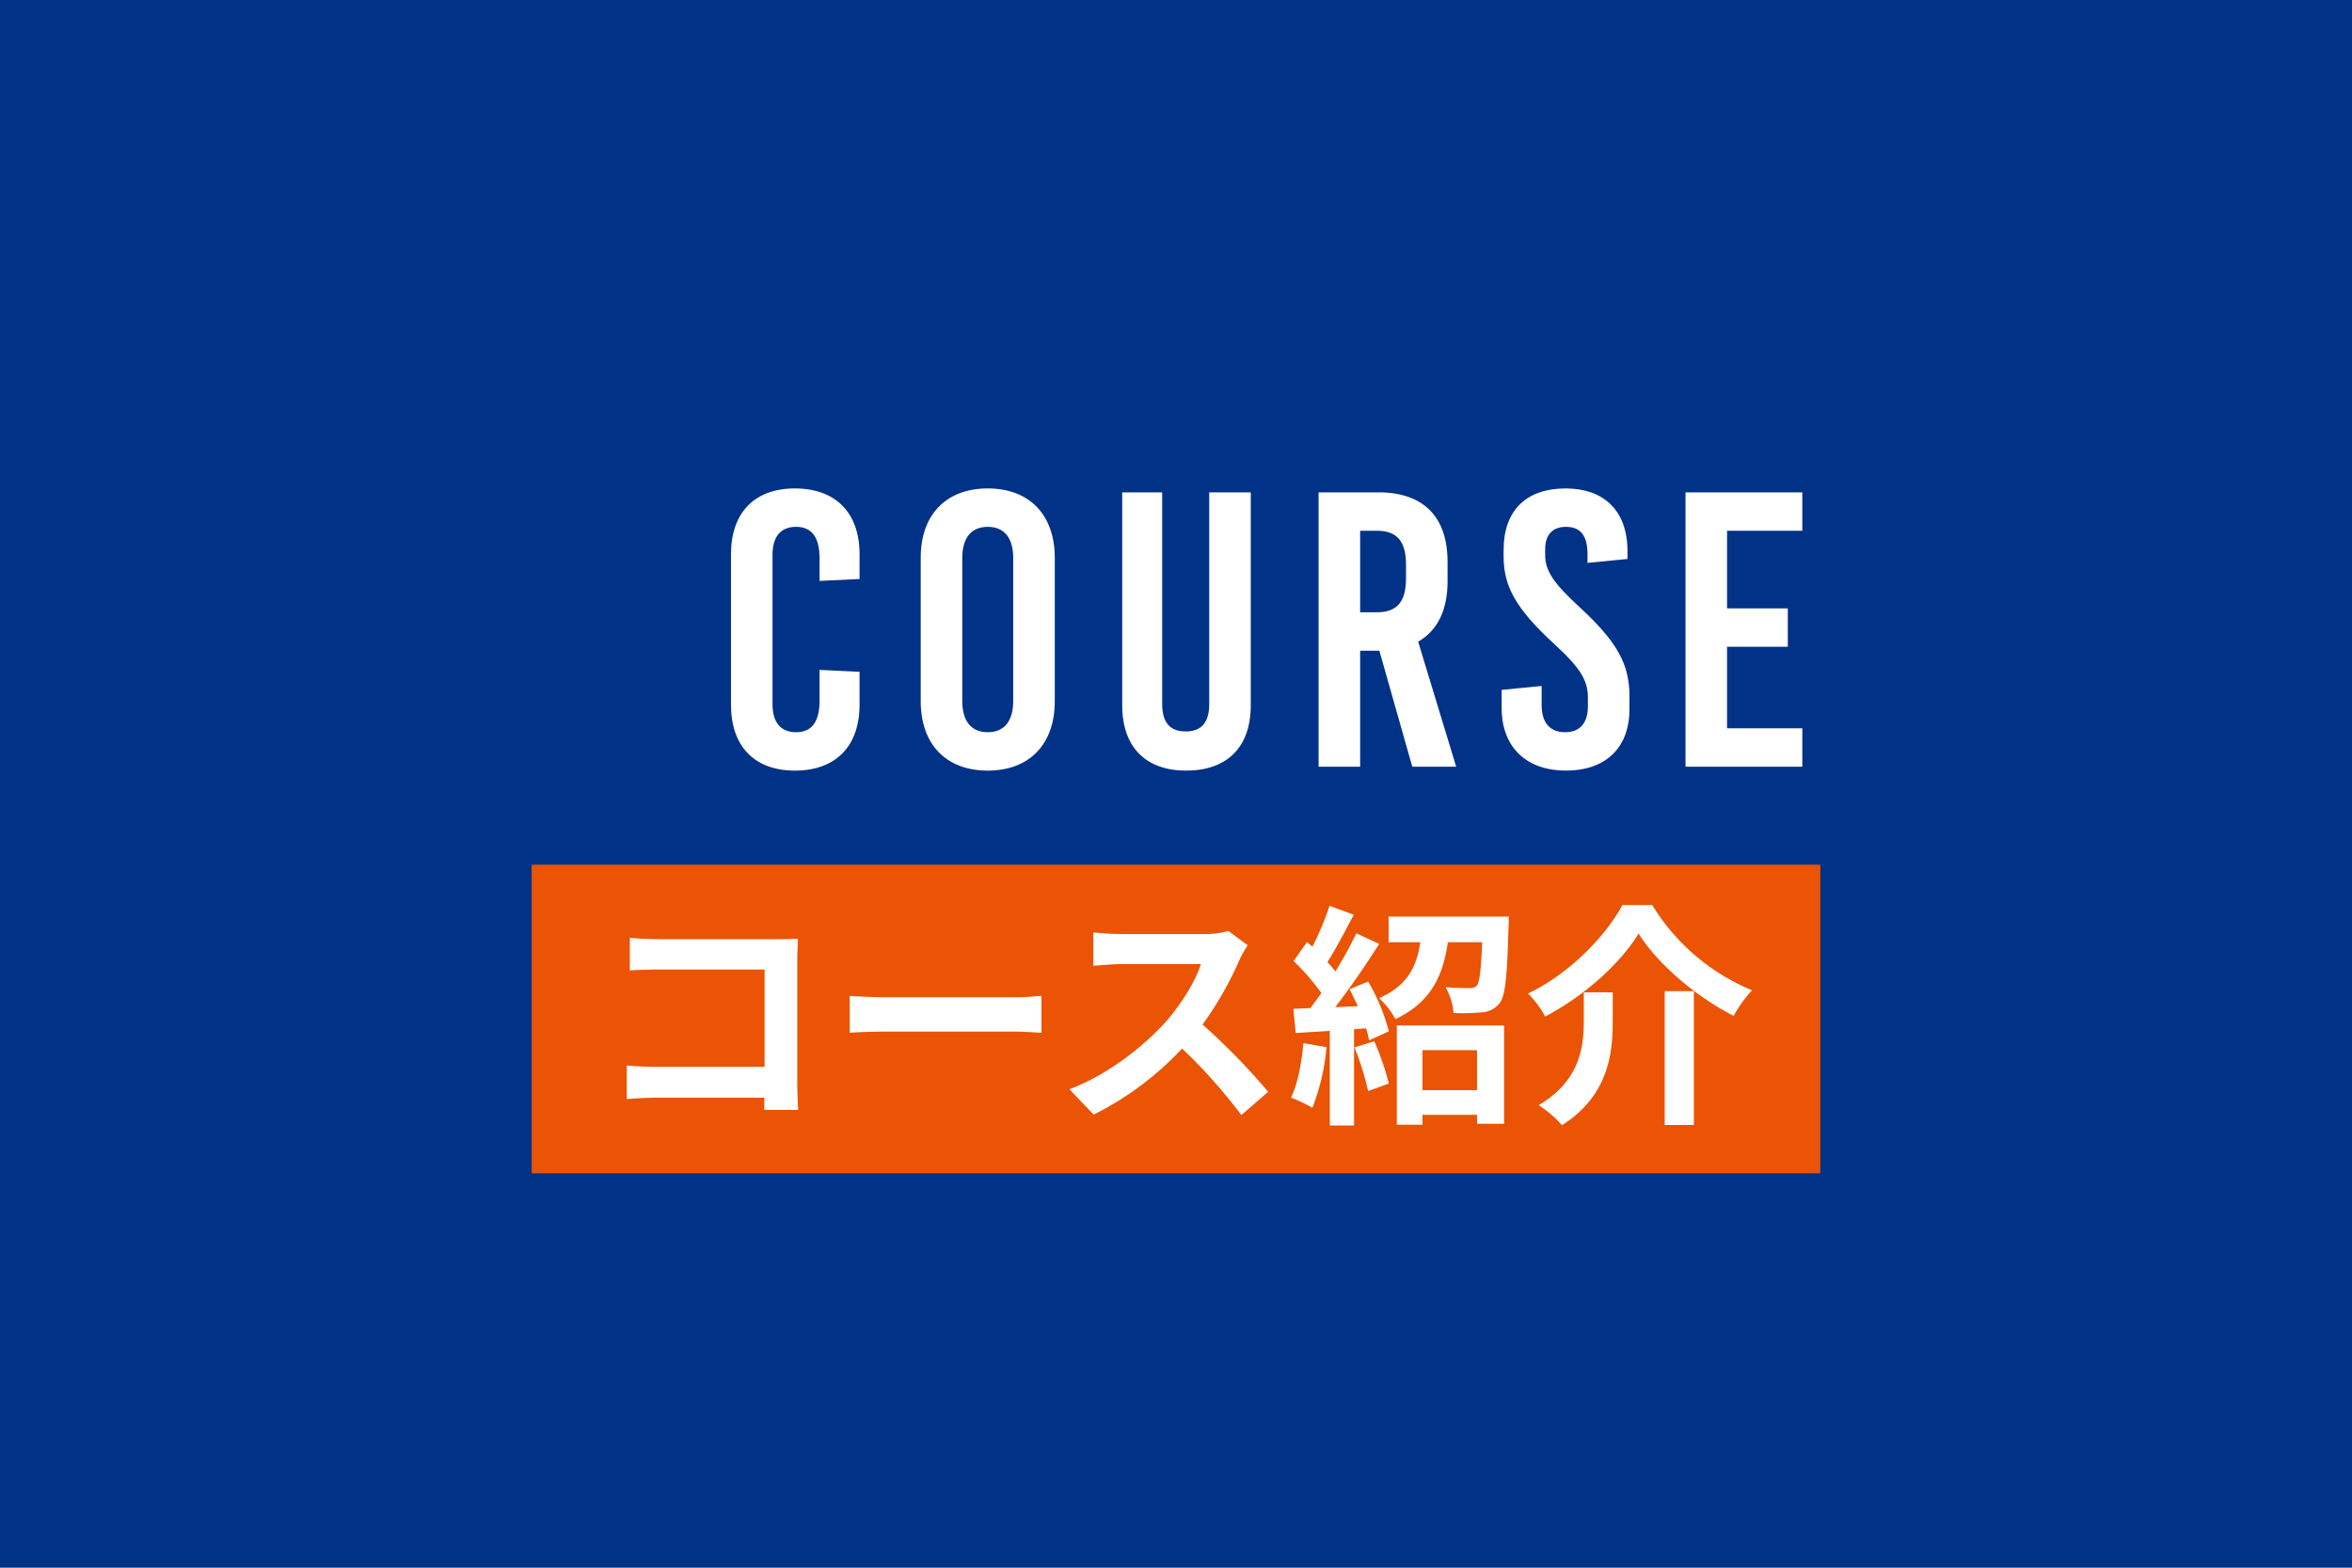
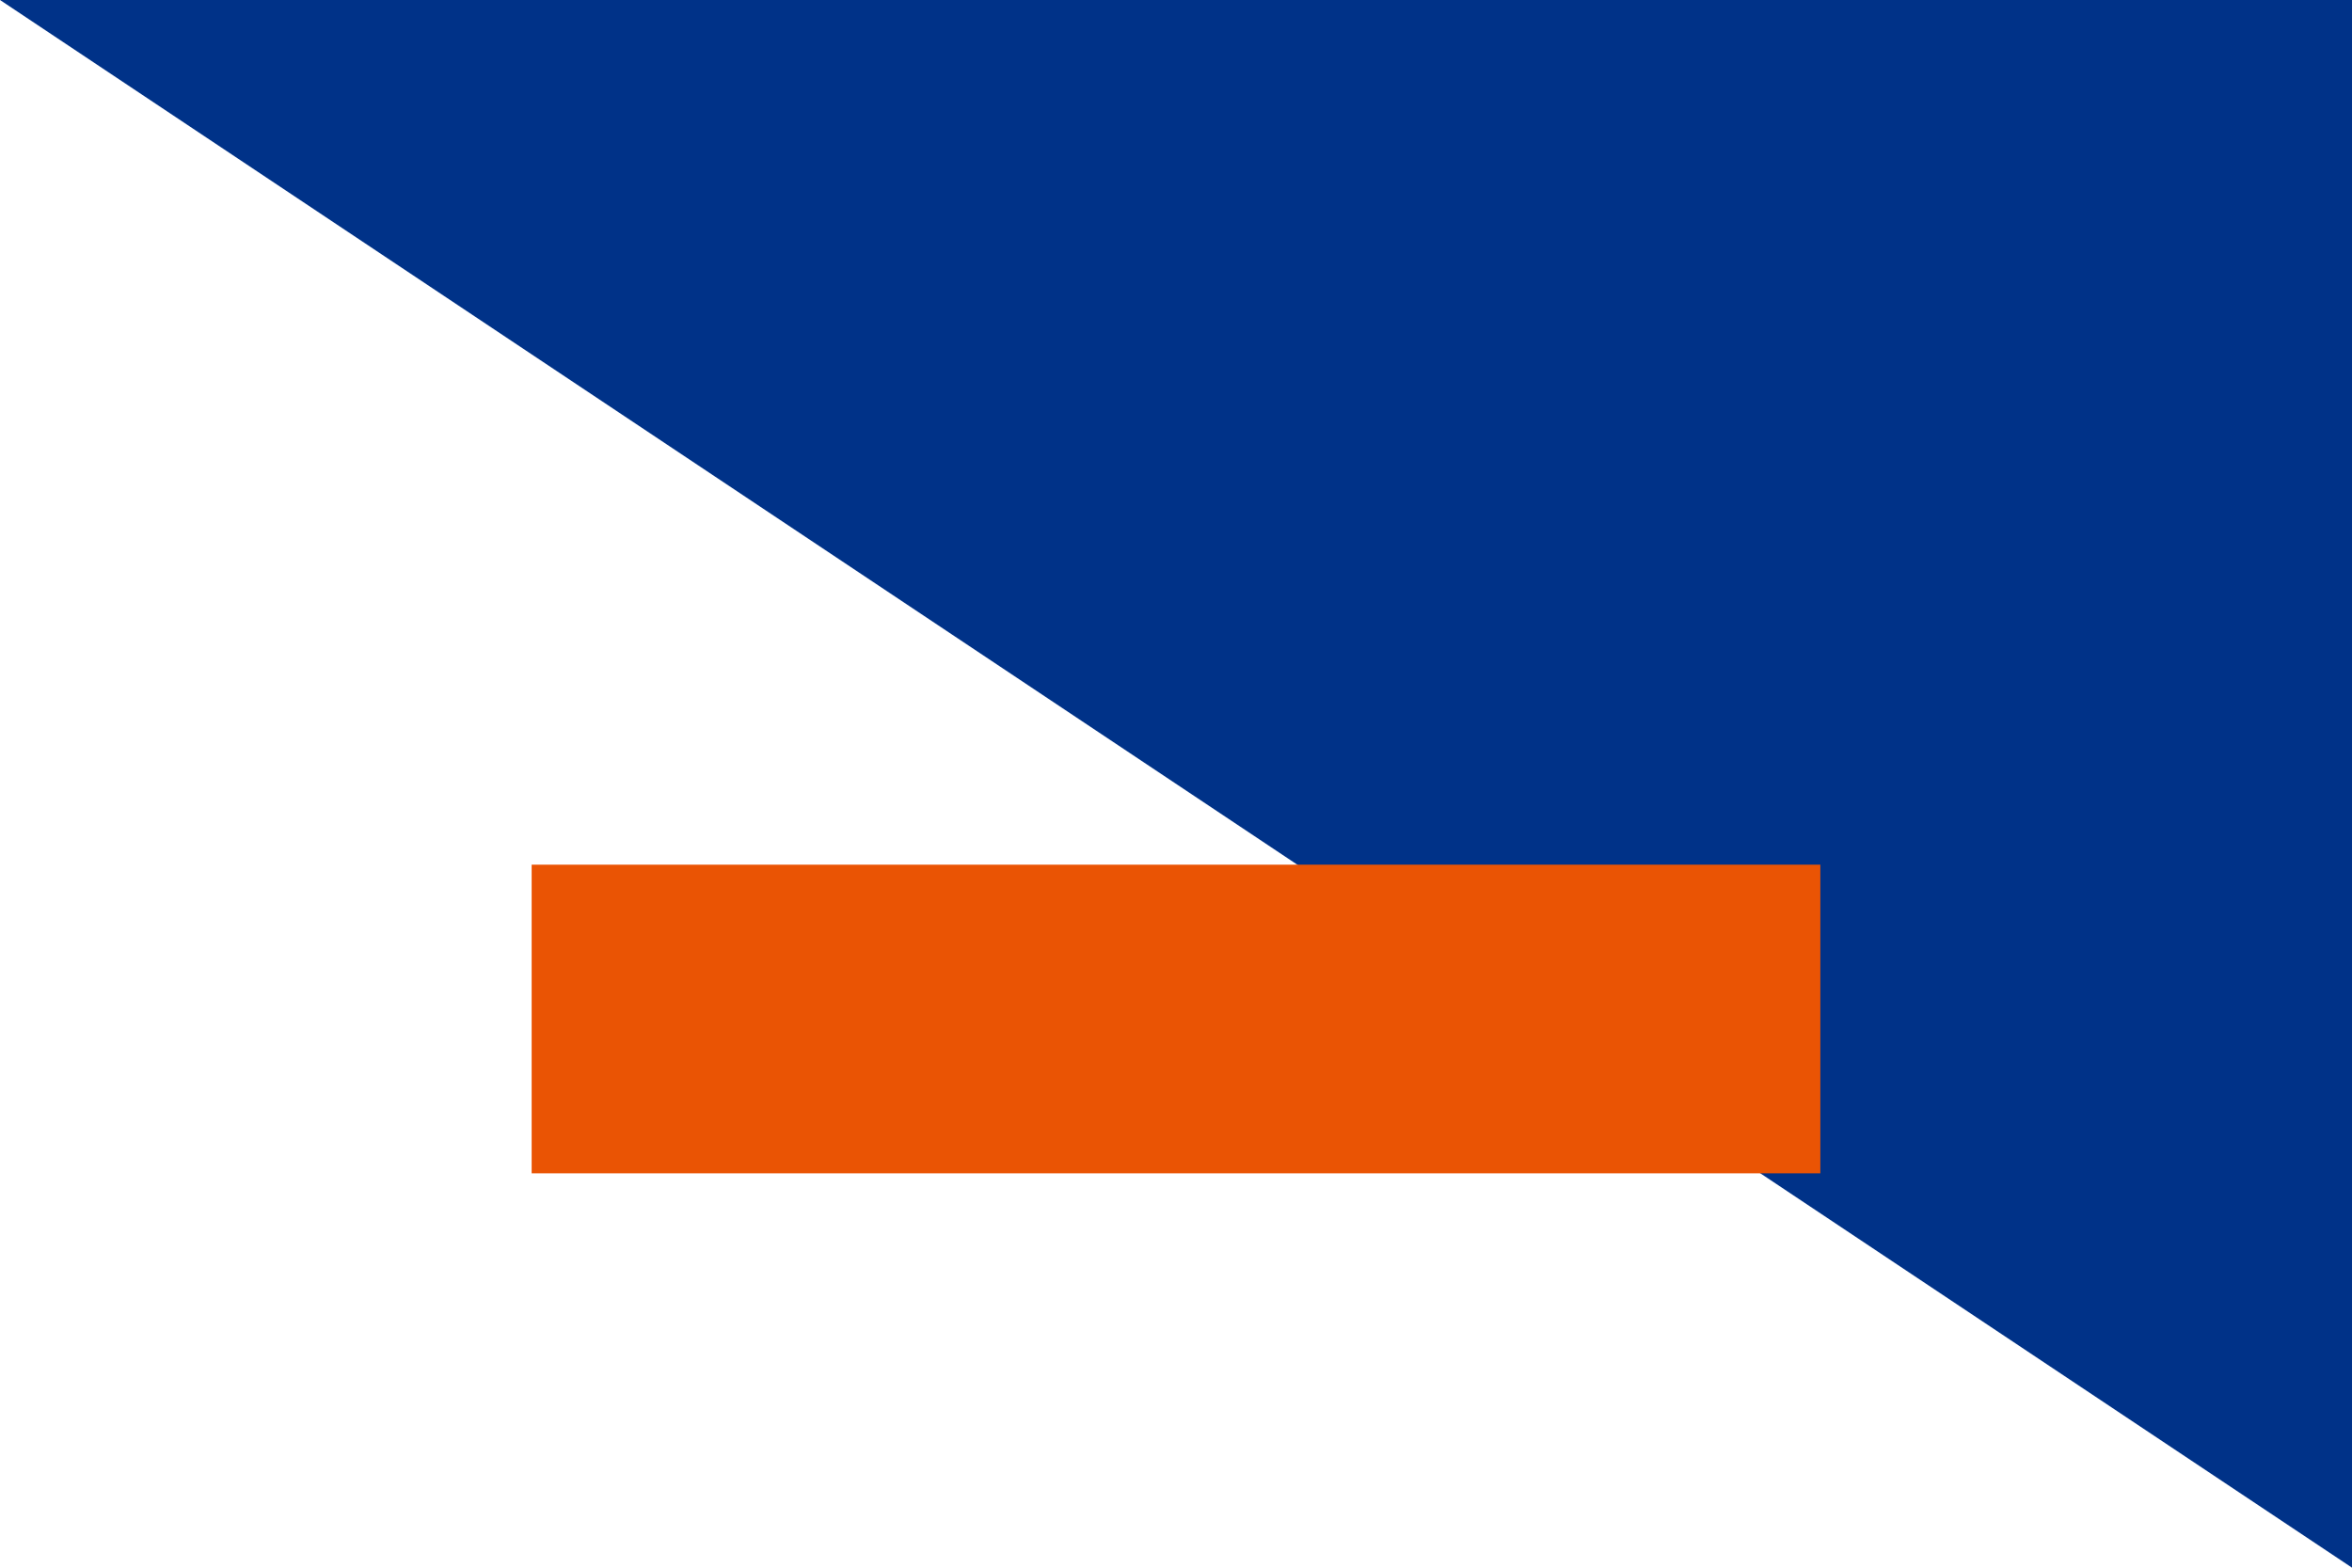
<svg xmlns="http://www.w3.org/2000/svg" width="480" height="320" viewBox="0 0 480 320">
  <g id="グループ_27116" data-name="グループ 27116" transform="translate(-9927 -1411)">
-     <path id="kv_sp" d="M0,0H480V320H0Z" transform="translate(9927 1411)" fill="#003288" />
-     <path id="パス_116225" data-name="パス 116225" d="M16.72-56.8c-8.24,0-13.04,4.96-13.04,13.44v30.72C3.68-4.16,8.48.8,16.72.8c8.32,0,13.2-4.96,13.2-13.44v-6.72l-8.16-.4v6.24c0,4.48-1.68,6.48-4.8,6.48s-4.8-2-4.8-5.68V-43.28c0-3.68,1.68-5.68,4.8-5.68s4.8,2,4.8,6.48v4.56l8.16-.4v-5.04C29.92-51.84,25.04-56.8,16.72-56.8Zm39.36,0c-8.48,0-13.68,5.36-13.68,14.16v29.28C42.4-4.56,47.6.8,56.08.8S69.76-4.56,69.76-13.36V-42.64C69.76-51.44,64.56-56.8,56.08-56.8Zm0,7.84c3.36,0,5.2,2.24,5.2,6.4v29.12c0,4.16-1.84,6.4-5.2,6.4s-5.2-2.24-5.2-6.4V-42.56C50.88-46.72,52.72-48.96,56.08-48.96ZM109.76-56h-8.48v43.2c0,4.08-1.84,5.6-4.8,5.6s-4.8-1.52-4.8-5.6V-56H83.52v43.44C83.52-3.76,88.56.8,96.56.8c8.16,0,13.2-4.56,13.2-13.36ZM142.72,0h8.96l-7.76-25.52c3.92-2.24,6-6.4,6-12.32v-4c0-9.2-4.96-14.16-14.08-14.16H123.6V0h8.48V-23.68H136ZM132.08-48.16h3.44c4.08,0,5.92,2.16,5.92,6.88v2.88c0,4.72-1.84,6.88-5.92,6.88h-3.44ZM174-56.8c-7.84,0-12.64,4.32-12.64,12.56v1.36c0,6.08,2.56,10.64,10.08,17.6,5.52,5.04,7.12,7.6,7.12,11.12v1.76c0,4-2.08,5.36-4.64,5.36-3.04,0-4.8-1.84-4.8-5.6v-3.84l-8.16.8V-12c0,8.24,5.28,12.8,13.12,12.8,7.76,0,12.96-4.32,12.96-12.56v-2.72c0-6.48-2.56-11.04-10.08-18-5.52-5.04-7.12-7.6-7.12-10.72v-1.2c0-3.2,1.76-4.56,4.24-4.56,2.96,0,4.4,1.76,4.4,5.6v1.76l8.16-.8V-44C186.64-52.24,181.84-56.8,174-56.8Zm48.32,8.64V-56H198.48V0h23.84V-7.84H206.96V-24.48h12.4v-7.84h-12.4V-48.16Z" transform="translate(10072.5 1567.5)" fill="#fff" />
+     <path id="kv_sp" d="M0,0H480V320Z" transform="translate(9927 1411)" fill="#003288" />
    <path id="パス_116226" data-name="パス 116226" d="M0,0H263V63H0Z" transform="translate(10035.5 1587.5)" fill="#ea5404" />
-     <path id="パス_116227" data-name="パス 116227" d="M7.536-34.08v6.672c1.344-.1,3.936-.192,5.952-.192H35.04V-7.728H12.912c-2.16,0-4.32-.144-6-.288v6.864C8.5-1.3,11.232-1.44,13.1-1.44H34.992c0,.912,0,1.728-.048,2.5H41.9c-.1-1.44-.192-3.984-.192-5.664V-29.472c0-1.392.1-3.312.144-4.416-.816.048-2.832.1-4.224.1H13.44C11.808-33.792,9.312-33.888,7.536-34.08Zm44.88,11.856v7.536c1.776-.144,4.992-.24,7.728-.24H85.92c2.016,0,4.464.192,5.616.24v-7.536c-1.248.1-3.36.288-5.616.288H60.144C57.648-21.936,54.144-22.08,52.416-22.224Zm81.216-10.32L129.7-35.472a17.2,17.2,0,0,1-4.944.624H107.808a53.626,53.626,0,0,1-5.664-.336v6.816c1.008-.048,3.648-.336,5.664-.336H124.08c-1.056,3.408-3.984,8.16-7.152,11.76-4.512,5.04-11.952,10.9-19.68,13.776l4.944,5.184A63.227,63.227,0,0,0,120.24-11.472a109.458,109.458,0,0,1,12.1,13.584l5.472-4.752a134.939,134.939,0,0,0-13.392-13.728,70.571,70.571,0,0,0,7.536-13.2A22.683,22.683,0,0,1,133.632-32.544Zm11.376,19.968c-.384,4.032-1.152,8.3-2.544,11.136A28.214,28.214,0,0,1,146.832.624a44.379,44.379,0,0,0,2.88-12.384Zm10.416.864a56.8,56.8,0,0,1,2.784,8.928l4.224-1.536a52.922,52.922,0,0,0-2.976-8.64Zm-1.008-11.856c.576,1.056,1.152,2.256,1.68,3.456l-4.608.192c3.024-3.888,6.336-8.736,8.976-12.912l-4.656-2.16a87.052,87.052,0,0,1-4.272,7.776c-.48-.576-1.008-1.248-1.632-1.92,1.728-2.688,3.648-6.384,5.376-9.648l-4.944-1.824a60.847,60.847,0,0,1-3.5,8.352c-.384-.336-.768-.672-1.1-.96l-2.736,3.888a47.1,47.1,0,0,1,5.664,6.528c-.768,1.1-1.536,2.16-2.256,3.072l-3.456.144.48,4.944,6.96-.432v19.3h4.944V-15.408l2.448-.192a23.01,23.01,0,0,1,.624,2.448l4.032-1.824a40.691,40.691,0,0,0-4.224-10.176Zm26.016,12.432v8.16H169.3v-8.16ZM164.064,4.08H169.3V2.064h11.136V3.888h5.52V-16.176H164.064Zm-1.68-42.48v5.232h6.48c-.72,4.8-2.5,8.832-8.448,11.424a15.03,15.03,0,0,1,3.36,4.272c7.392-3.5,9.744-9.024,10.7-15.7h7.008c-.24,5.76-.528,8.16-1.1,8.88a1.983,1.983,0,0,1-1.536.48c-.912,0-2.832,0-4.848-.192a12.13,12.13,0,0,1,1.632,5.28,42.55,42.55,0,0,0,5.856-.144,4.857,4.857,0,0,0,3.552-1.872c1.2-1.488,1.536-5.616,1.824-15.6.048-.672.048-2.064.048-2.064Zm51.024,3.456c3.888,6.24,11.76,12.912,19.392,16.8a28.841,28.841,0,0,1,3.744-5.232,43.111,43.111,0,0,1-20.352-17.376h-6.1c-3.36,6.288-10.8,14.016-19.248,18.048a20.335,20.335,0,0,1,3.5,4.7C202.368-22.224,209.712-28.848,213.408-34.944Zm5.328,11.76V4.128h5.952V-23.184Zm-16.512.24v5.808c0,5.472-.816,12.24-9.216,17.232a21.936,21.936,0,0,1,4.752,4.08c9.36-5.9,10.368-14.4,10.368-21.168v-5.952Z" transform="translate(10048 1636.5)" fill="#fff" />
  </g>
</svg>